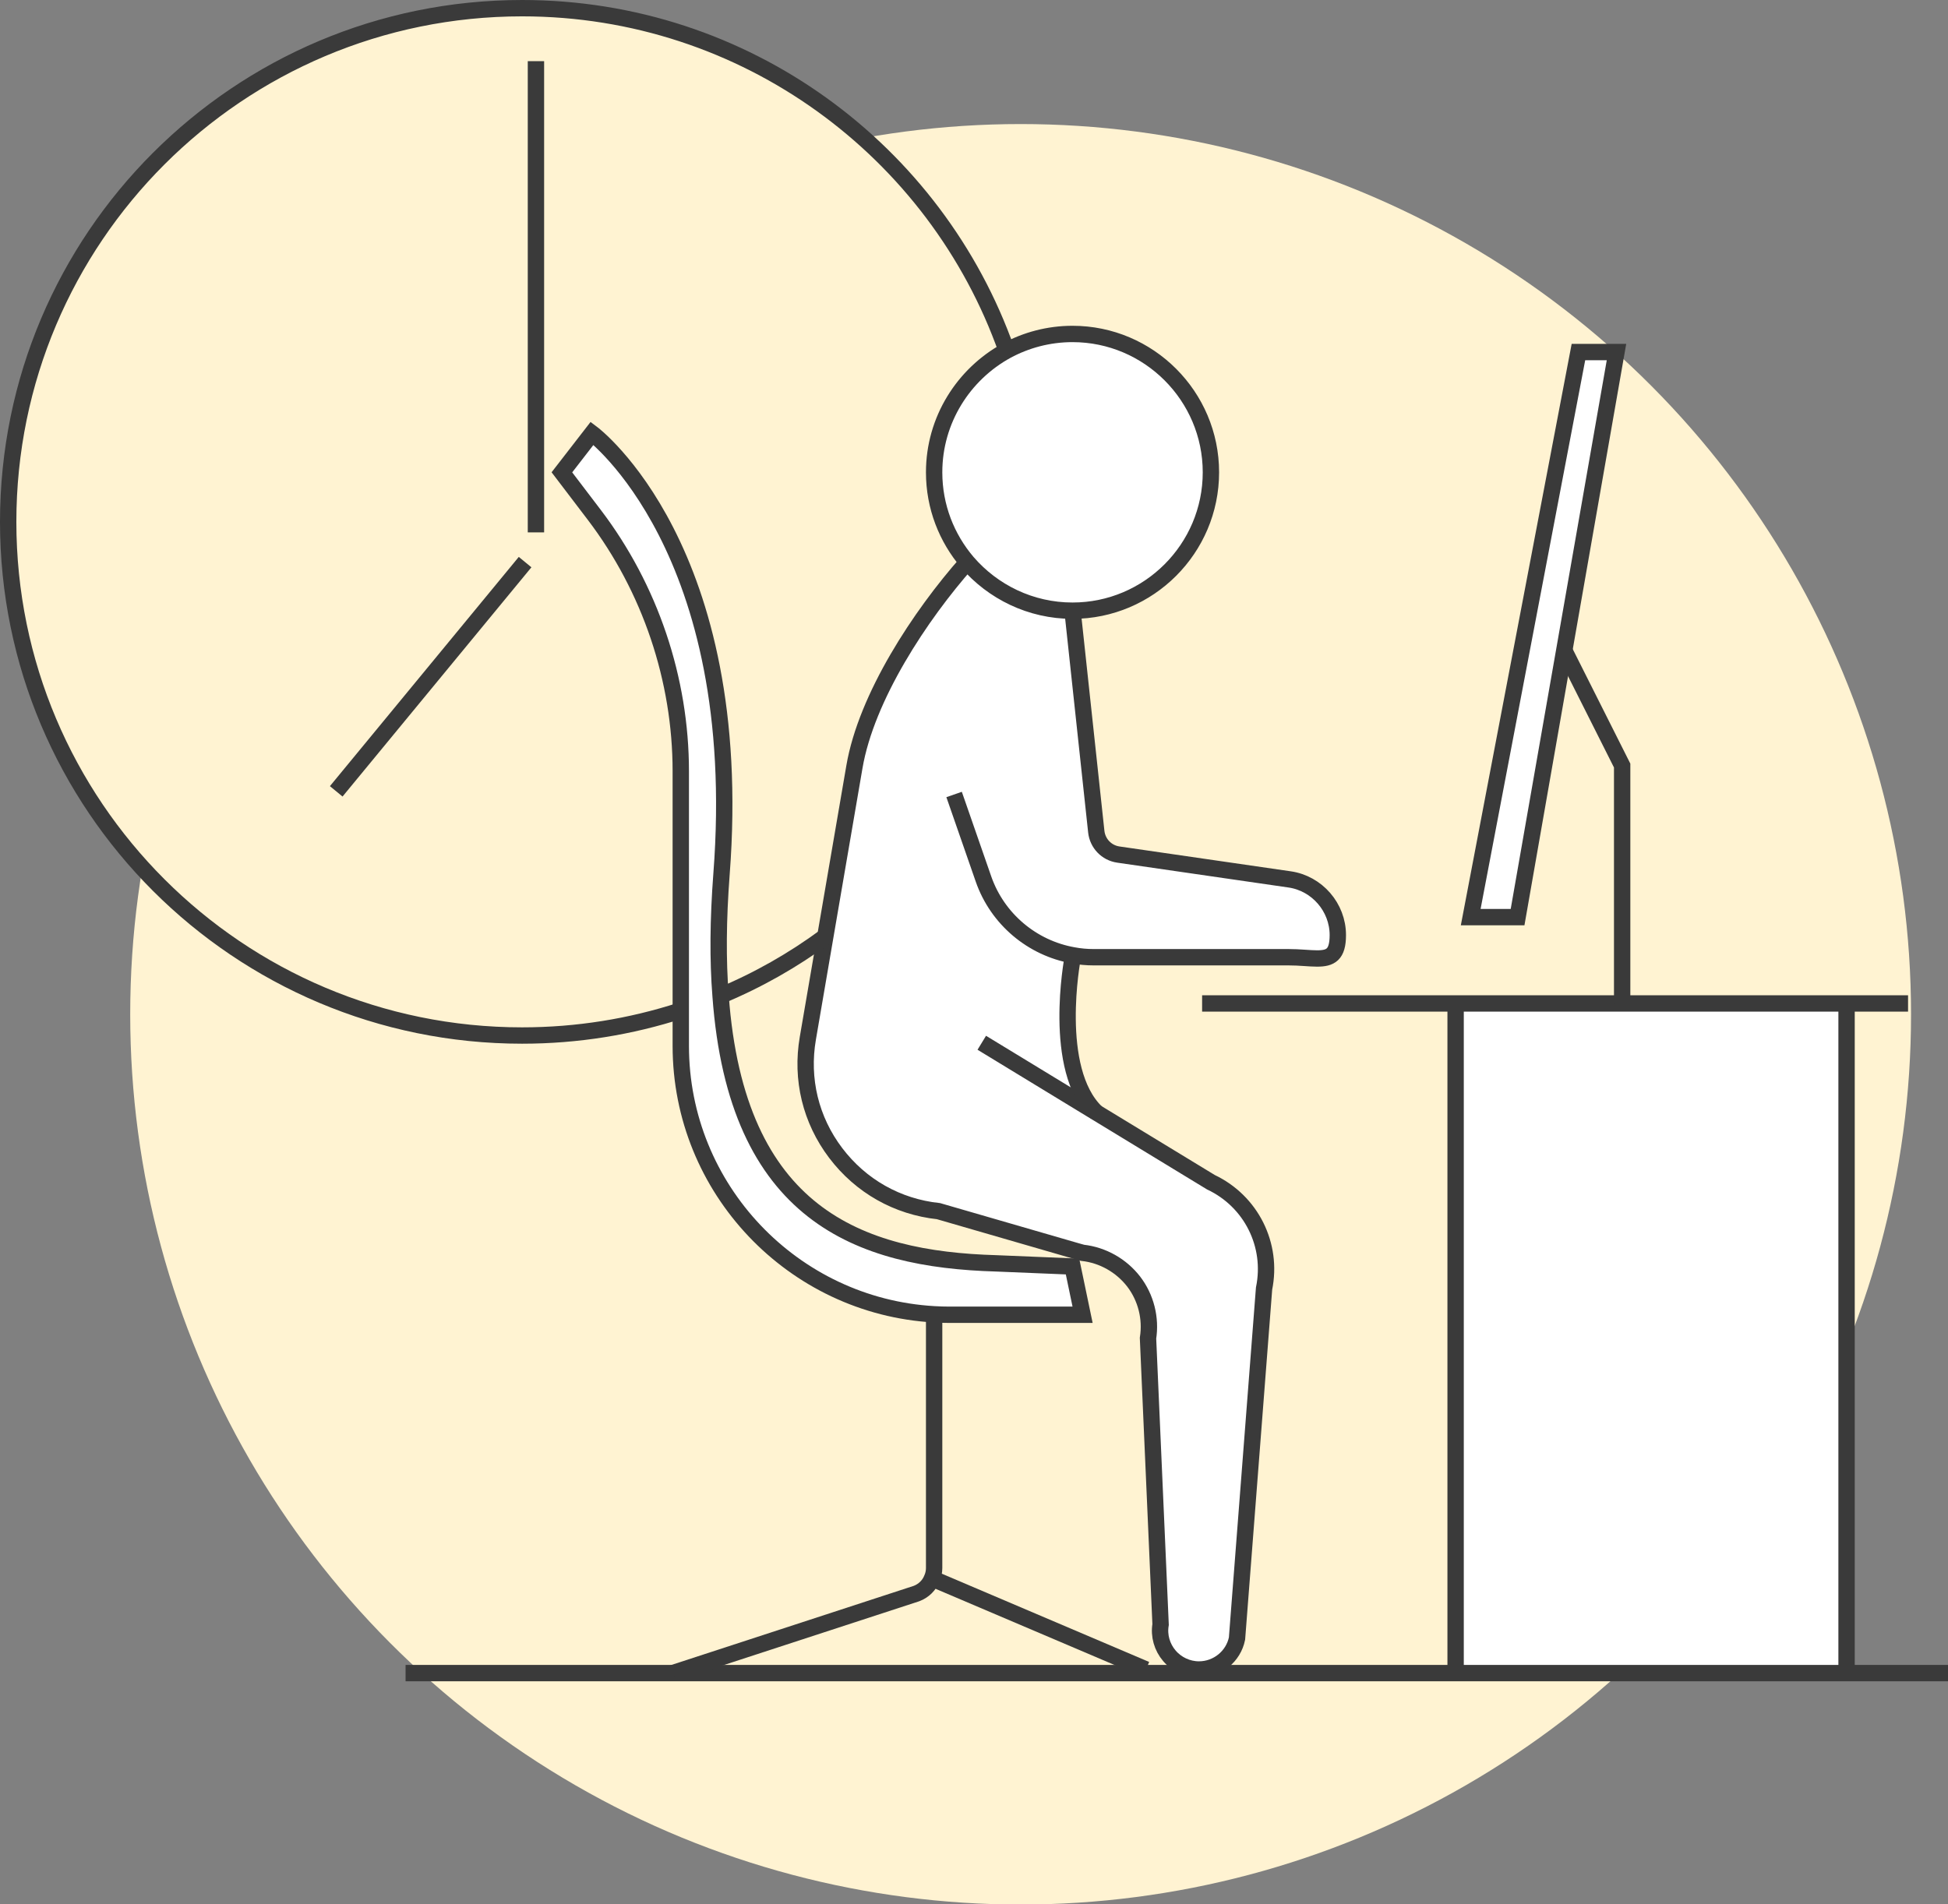
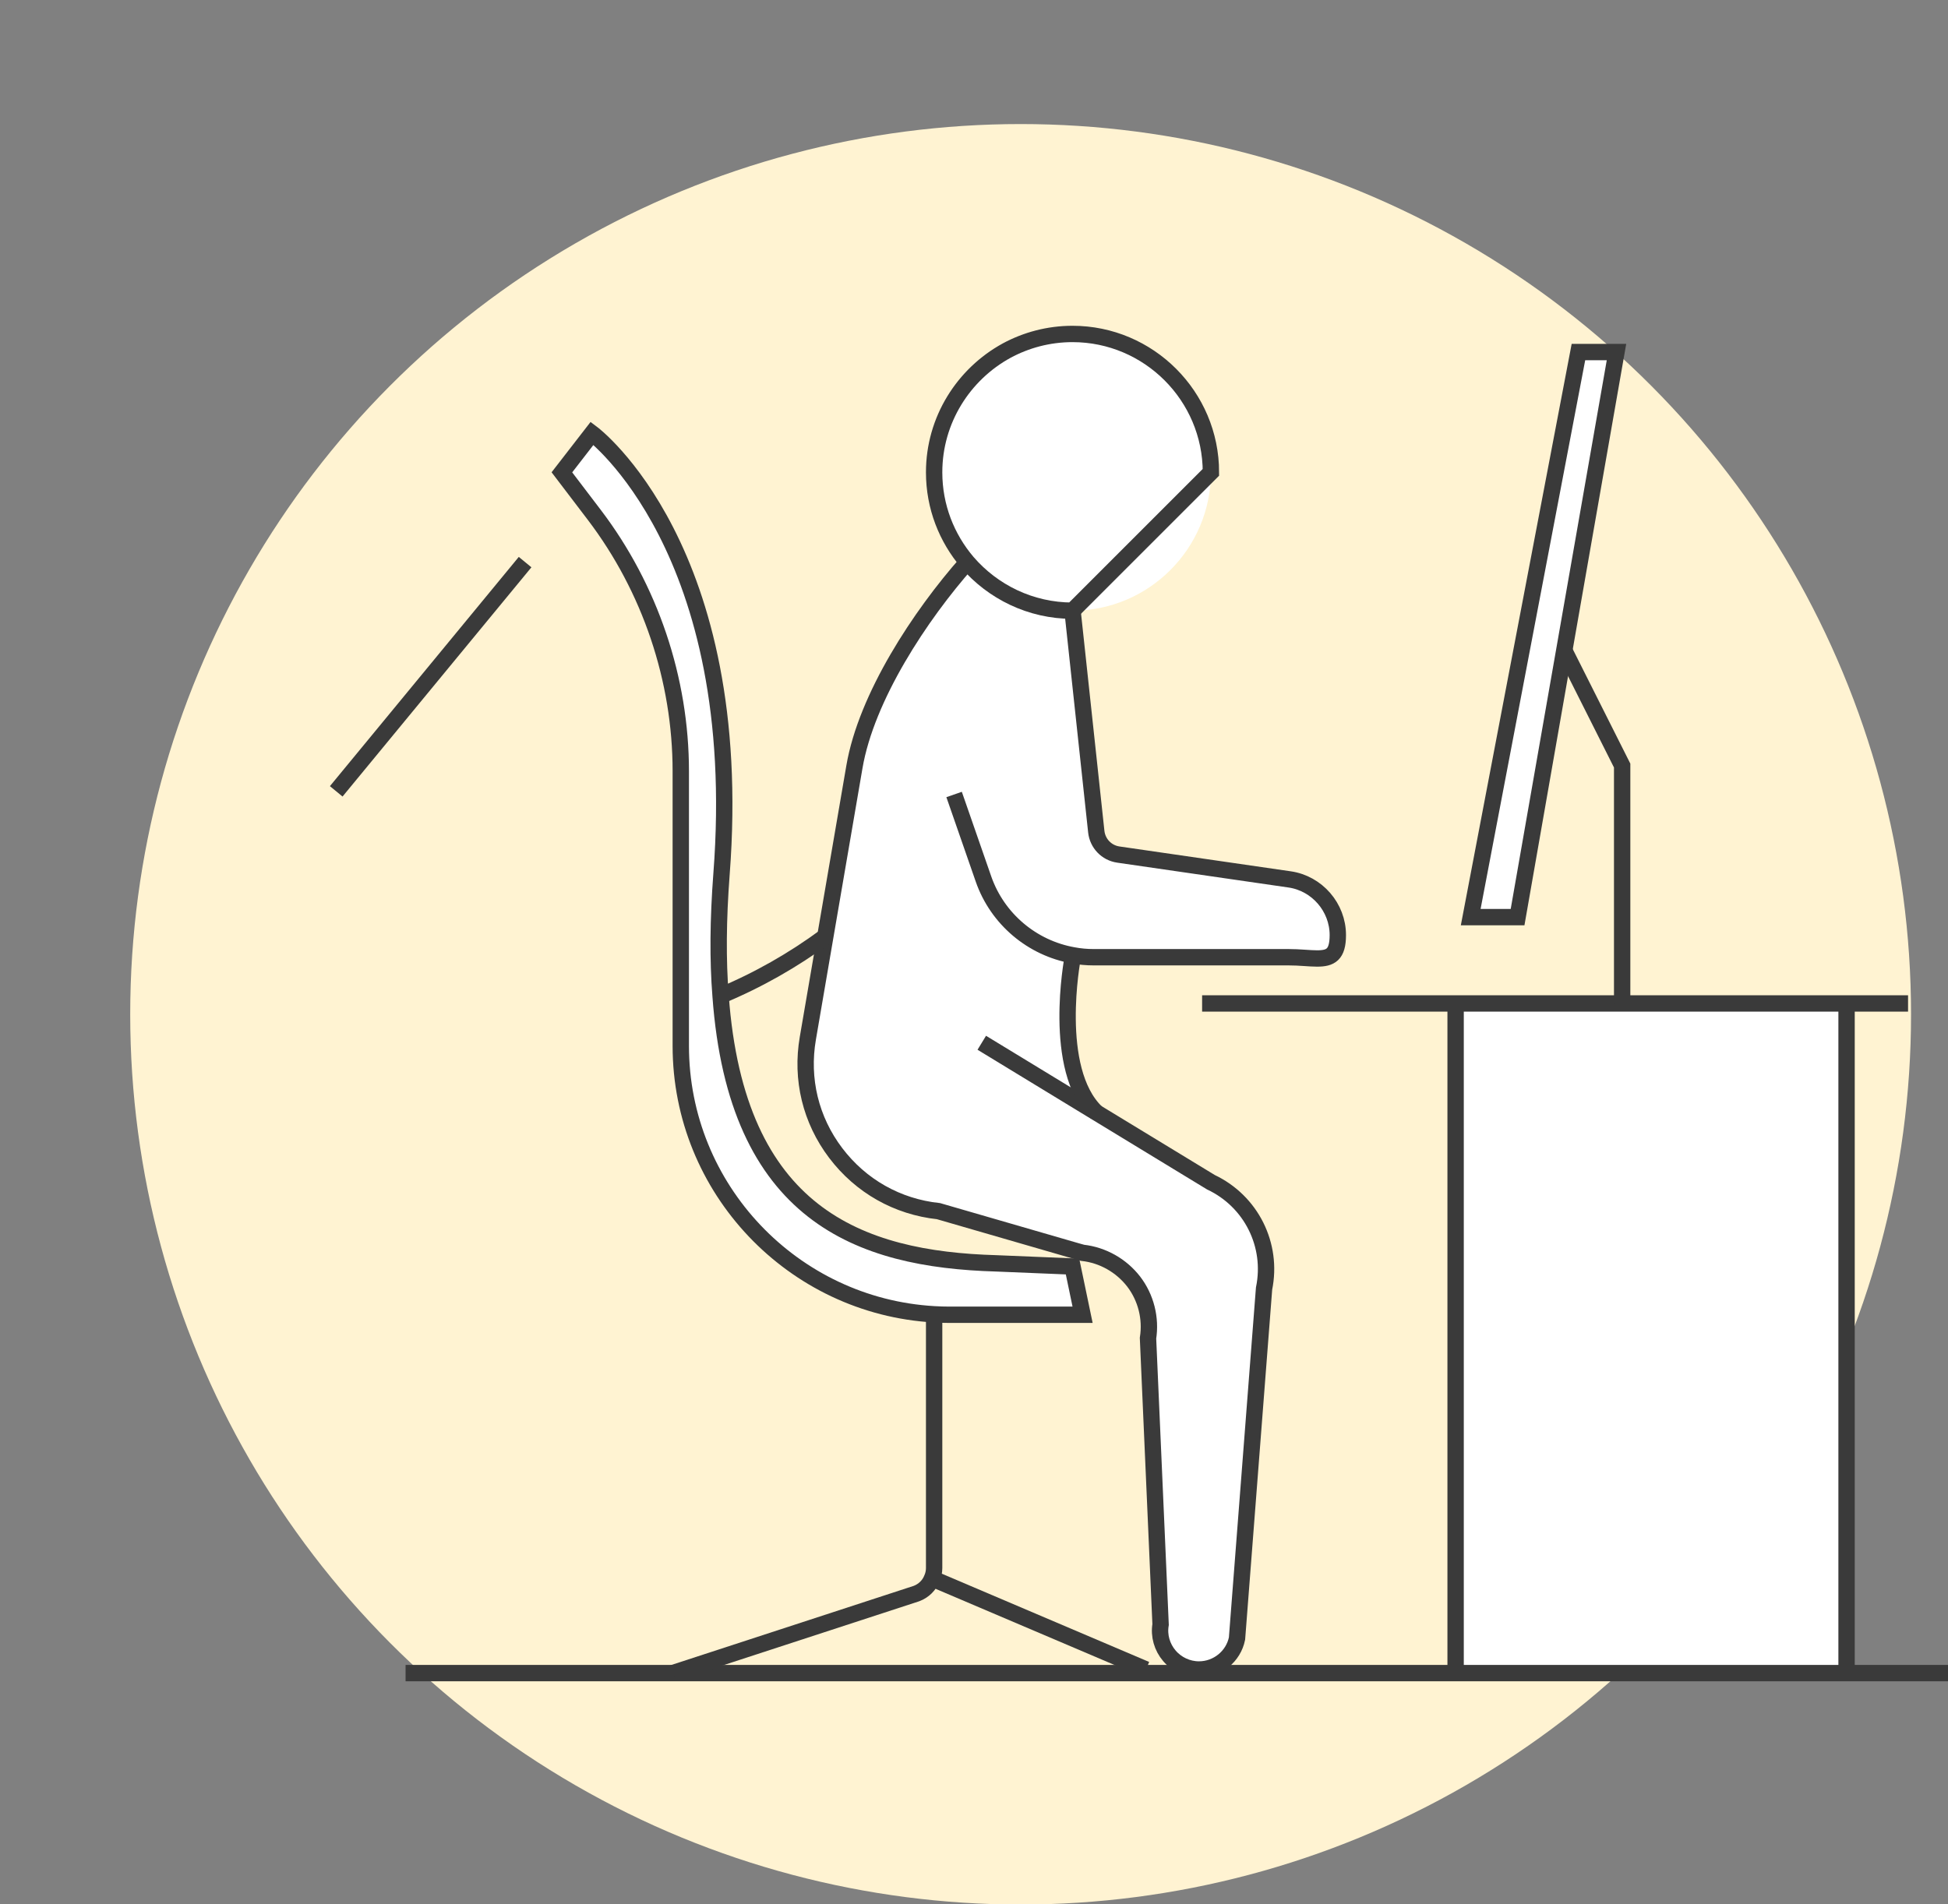
<svg xmlns="http://www.w3.org/2000/svg" id="_レイヤー_2" width="123.87" height="121.12" viewBox="0 0 123.87 121.12">
  <rect x="0" y="0" width="123.87" height="121.12" fill="#808080" stroke="none" />
  <defs>
    <style>.cls-1{fill:none;stroke:#3a3a3a;stroke-miterlimit:10;stroke-width:1.04px;}.cls-2{fill:#fff3d2;}.cls-3{fill:#fff;}</style>
  </defs>
  <g id="_レイヤー_1-2">
    <circle class="cls-2" cx="64.9" cy="64.51" r="56.62" />
    <polygon class="cls-3" points="117.42 63.82 117.42 106.41 92.56 106.41 92.56 63.82 103.15 63.82 117.42 63.82" />
    <polygon class="cls-3" points="102.79 22.39 96.5 58.33 93.52 58.33 100.37 22.39 102.79 22.39" />
    <path class="cls-3" d="M69.72,70.76l7.28,4.43c2.56,1.21,3.95,3.99,3.38,6.76l-1.72,22.26c-.23,1.14-1.25,1.97-2.42,1.97-.72,0-1.41-.32-1.88-.87s-.68-1.28-.56-1.99l-.8-18.21c.2-1.27-.13-2.58-.91-3.6-.79-1.02-1.97-1.69-3.25-1.83l-.36-.1-8.8-2.55c-2.62-.28-4.94-1.59-6.54-3.7-1.59-2.1-2.22-4.69-1.77-7.3l1.11-6.47,1.85-10.78c.76-4.45,4.18-9.64,7.18-13.02,1.62,1.88,4.02,3.08,6.69,3.08l1.51,14.05c.08.75.65,1.35,1.4,1.46l10.89,1.58c1.75.25,3.07,1.78,3.07,3.54,0,1.26-.47,1.49-1.32,1.49-.49,0-1.1-.08-1.82-.08h-12.39c-.44,0-.88-.04-1.3-.12l-.04.2s-1.34,7.06,1.52,9.8Z" />
    <path class="cls-3" d="M61.51,35.76c-1.31-1.54-2.11-3.53-2.11-5.72,0-3.33,1.87-6.24,4.61-7.74,1.24-.67,2.67-1.06,4.19-1.06,4.85,0,8.8,3.95,8.8,8.8s-3.95,8.8-8.8,8.8c-2.67,0-5.07-1.2-6.69-3.08Z" />
    <path class="cls-3" d="M45.82,63.33c1.01,13.94,8.83,16.77,17.53,17.02l4.85.2.64,3.07h-8.45c-.33,0-.66-.01-.99-.03-8.97-.51-16.11-7.97-16.11-17.07v-17.47c0-5.85-1.95-11.63-5.49-16.29l-2.07-2.72,1.92-2.48s9.82,7.33,8.23,28.03c-.22,2.9-.24,5.47-.06,7.74Z" />
-     <path class="cls-2" d="M64.01,22.3c-2.74,1.5-4.61,4.41-4.61,7.74,0,2.19.8,4.18,2.11,5.72-3,3.38-6.42,8.57-7.18,13.02l-1.85,10.78c-2.05,1.51-4.28,2.78-6.66,3.77-.18-2.27-.16-4.84.06-7.74,1.59-20.7-8.23-28.03-8.23-28.03l-1.92,2.48,2.07,2.72c3.54,4.66,5.49,10.44,5.49,16.29v15.22c-3.18,1.03-6.57,1.59-10.09,1.59C15.15,65.86.52,51.23.52,33.19S15.15.52,33.2.52c14.22,0,26.33,9.09,30.81,21.78Z" />
-     <path class="cls-1" d="M68.2,38.84c-2.67,0-5.07-1.2-6.69-3.08-1.31-1.54-2.11-3.53-2.11-5.72,0-3.33,1.87-6.24,4.61-7.74,1.24-.67,2.67-1.06,4.19-1.06,4.85,0,8.8,3.95,8.8,8.8s-3.95,8.8-8.8,8.8Z" />
+     <path class="cls-1" d="M68.2,38.84c-2.67,0-5.07-1.2-6.69-3.08-1.31-1.54-2.11-3.53-2.11-5.72,0-3.33,1.87-6.24,4.61-7.74,1.24-.67,2.67-1.06,4.19-1.06,4.85,0,8.8,3.95,8.8,8.8Z" />
    <path class="cls-1" d="M61.52,35.75h-.01c-3,3.39-6.42,8.58-7.18,13.03l-1.85,10.78-1.11,6.47c-.45,2.61.18,5.2,1.77,7.3,1.6,2.11,3.92,3.42,6.54,3.7l8.8,2.55.36.1c1.28.14,2.46.81,3.25,1.83.78,1.02,1.11,2.33.91,3.6l.8,18.21c-.12.71.09,1.44.56,1.99s1.16.87,1.88.87c1.17,0,2.19-.83,2.42-1.97l1.72-22.26c.57-2.77-.82-5.55-3.38-6.76l-7.28-4.43-7.29-4.44" />
    <path class="cls-1" d="M68.2,38.84l1.51,14.05c.08.75.65,1.35,1.4,1.46l10.89,1.58c1.75.25,3.07,1.78,3.07,3.54,0,1.26-.47,1.49-1.32,1.49-.49,0-1.1-.08-1.82-.08h-12.39c-.44,0-.88-.04-1.3-.12-2.6-.46-4.81-2.3-5.7-4.85l-1.87-5.38" />
    <polyline class="cls-1" points="76.44 63.82 83.75 63.82 92.56 63.82 103.15 63.82 117.42 63.82 121.33 63.82" />
    <path class="cls-1" d="M68.2,80.55l.64,3.07h-8.45c-.33,0-.66-.01-.99-.03-8.97-.51-16.11-7.97-16.11-17.07v-17.47c0-5.85-1.95-11.63-5.49-16.29l-2.07-2.72,1.92-2.48s9.82,7.33,8.23,28.03c-.22,2.9-.24,5.47-.06,7.74,1.01,13.94,8.83,16.77,17.53,17.02l4.85.2Z" />
    <polygon class="cls-1" points="96.5 58.33 102.79 22.39 100.37 22.39 93.52 58.33 96.5 58.33" />
    <polyline class="cls-1" points="103.15 63.82 103.15 48.69 99.49 41.41" />
    <line class="cls-1" x1="92.56" y1="106.41" x2="92.56" y2="63.82" />
    <line class="cls-1" x1="117.42" y1="63.82" x2="117.42" y2="106.41" />
    <polyline class="cls-1" points="25.79 106.41 42.78 106.41 72.87 106.41 76.24 106.41 92.56 106.41 117.42 106.41 123.87 106.41" />
    <path class="cls-1" d="M59.4,83.62v16.11c0,.23-.05.46-.14.66-.17.44-.53.79-.98.96l-15.5,5.06" />
    <line class="cls-1" x1="72.87" y1="106.18" x2="59.27" y2="100.39" />
    <path class="cls-1" d="M68.2,60.96s-1.34,7.06,1.52,9.8" />
    <path class="cls-1" d="M52.48,59.56c-2.05,1.51-4.28,2.78-6.66,3.77h-.01" />
-     <path class="cls-1" d="M43.29,64.27c-3.18,1.03-6.57,1.59-10.09,1.59C15.15,65.86.52,51.23.52,33.19S15.15.52,33.2.52c14.22,0,26.33,9.09,30.81,21.78" />
-     <line class="cls-1" x1="34.08" y1="3.89" x2="34.08" y2="33.86" />
    <line class="cls-1" x1="33.39" y1="35.75" x2="21.38" y2="50.33" />
  </g>
</svg>